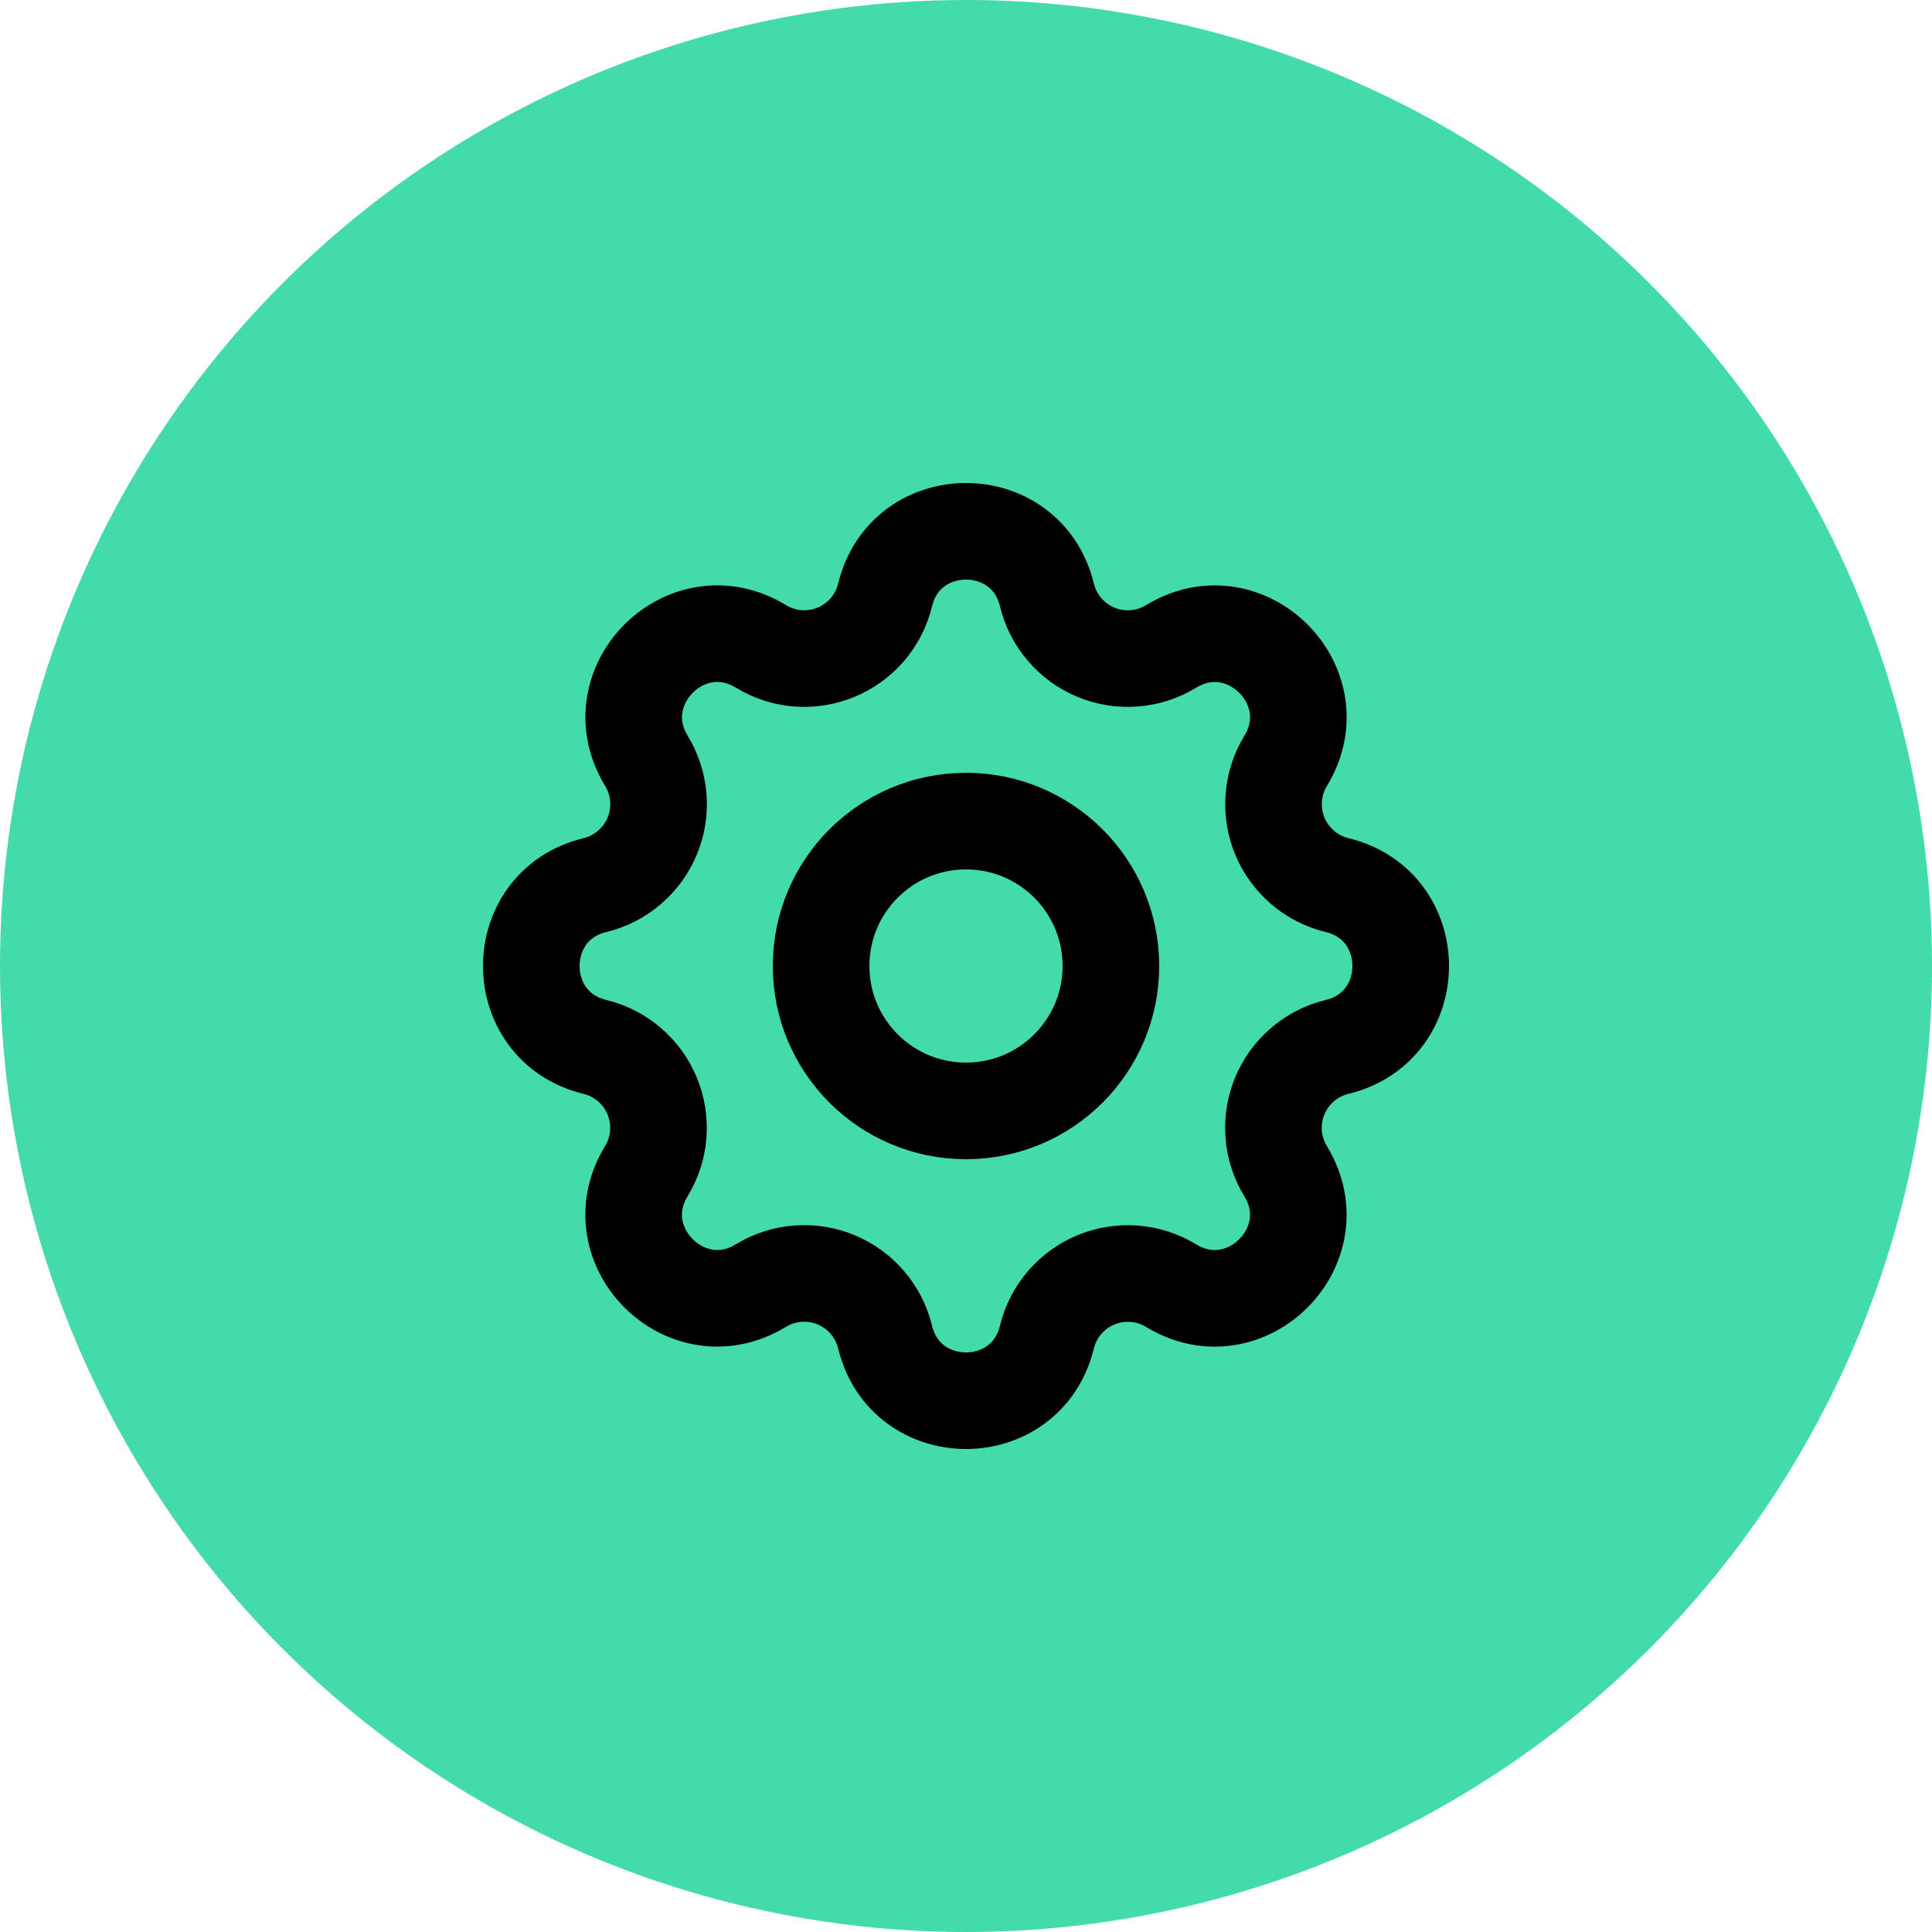
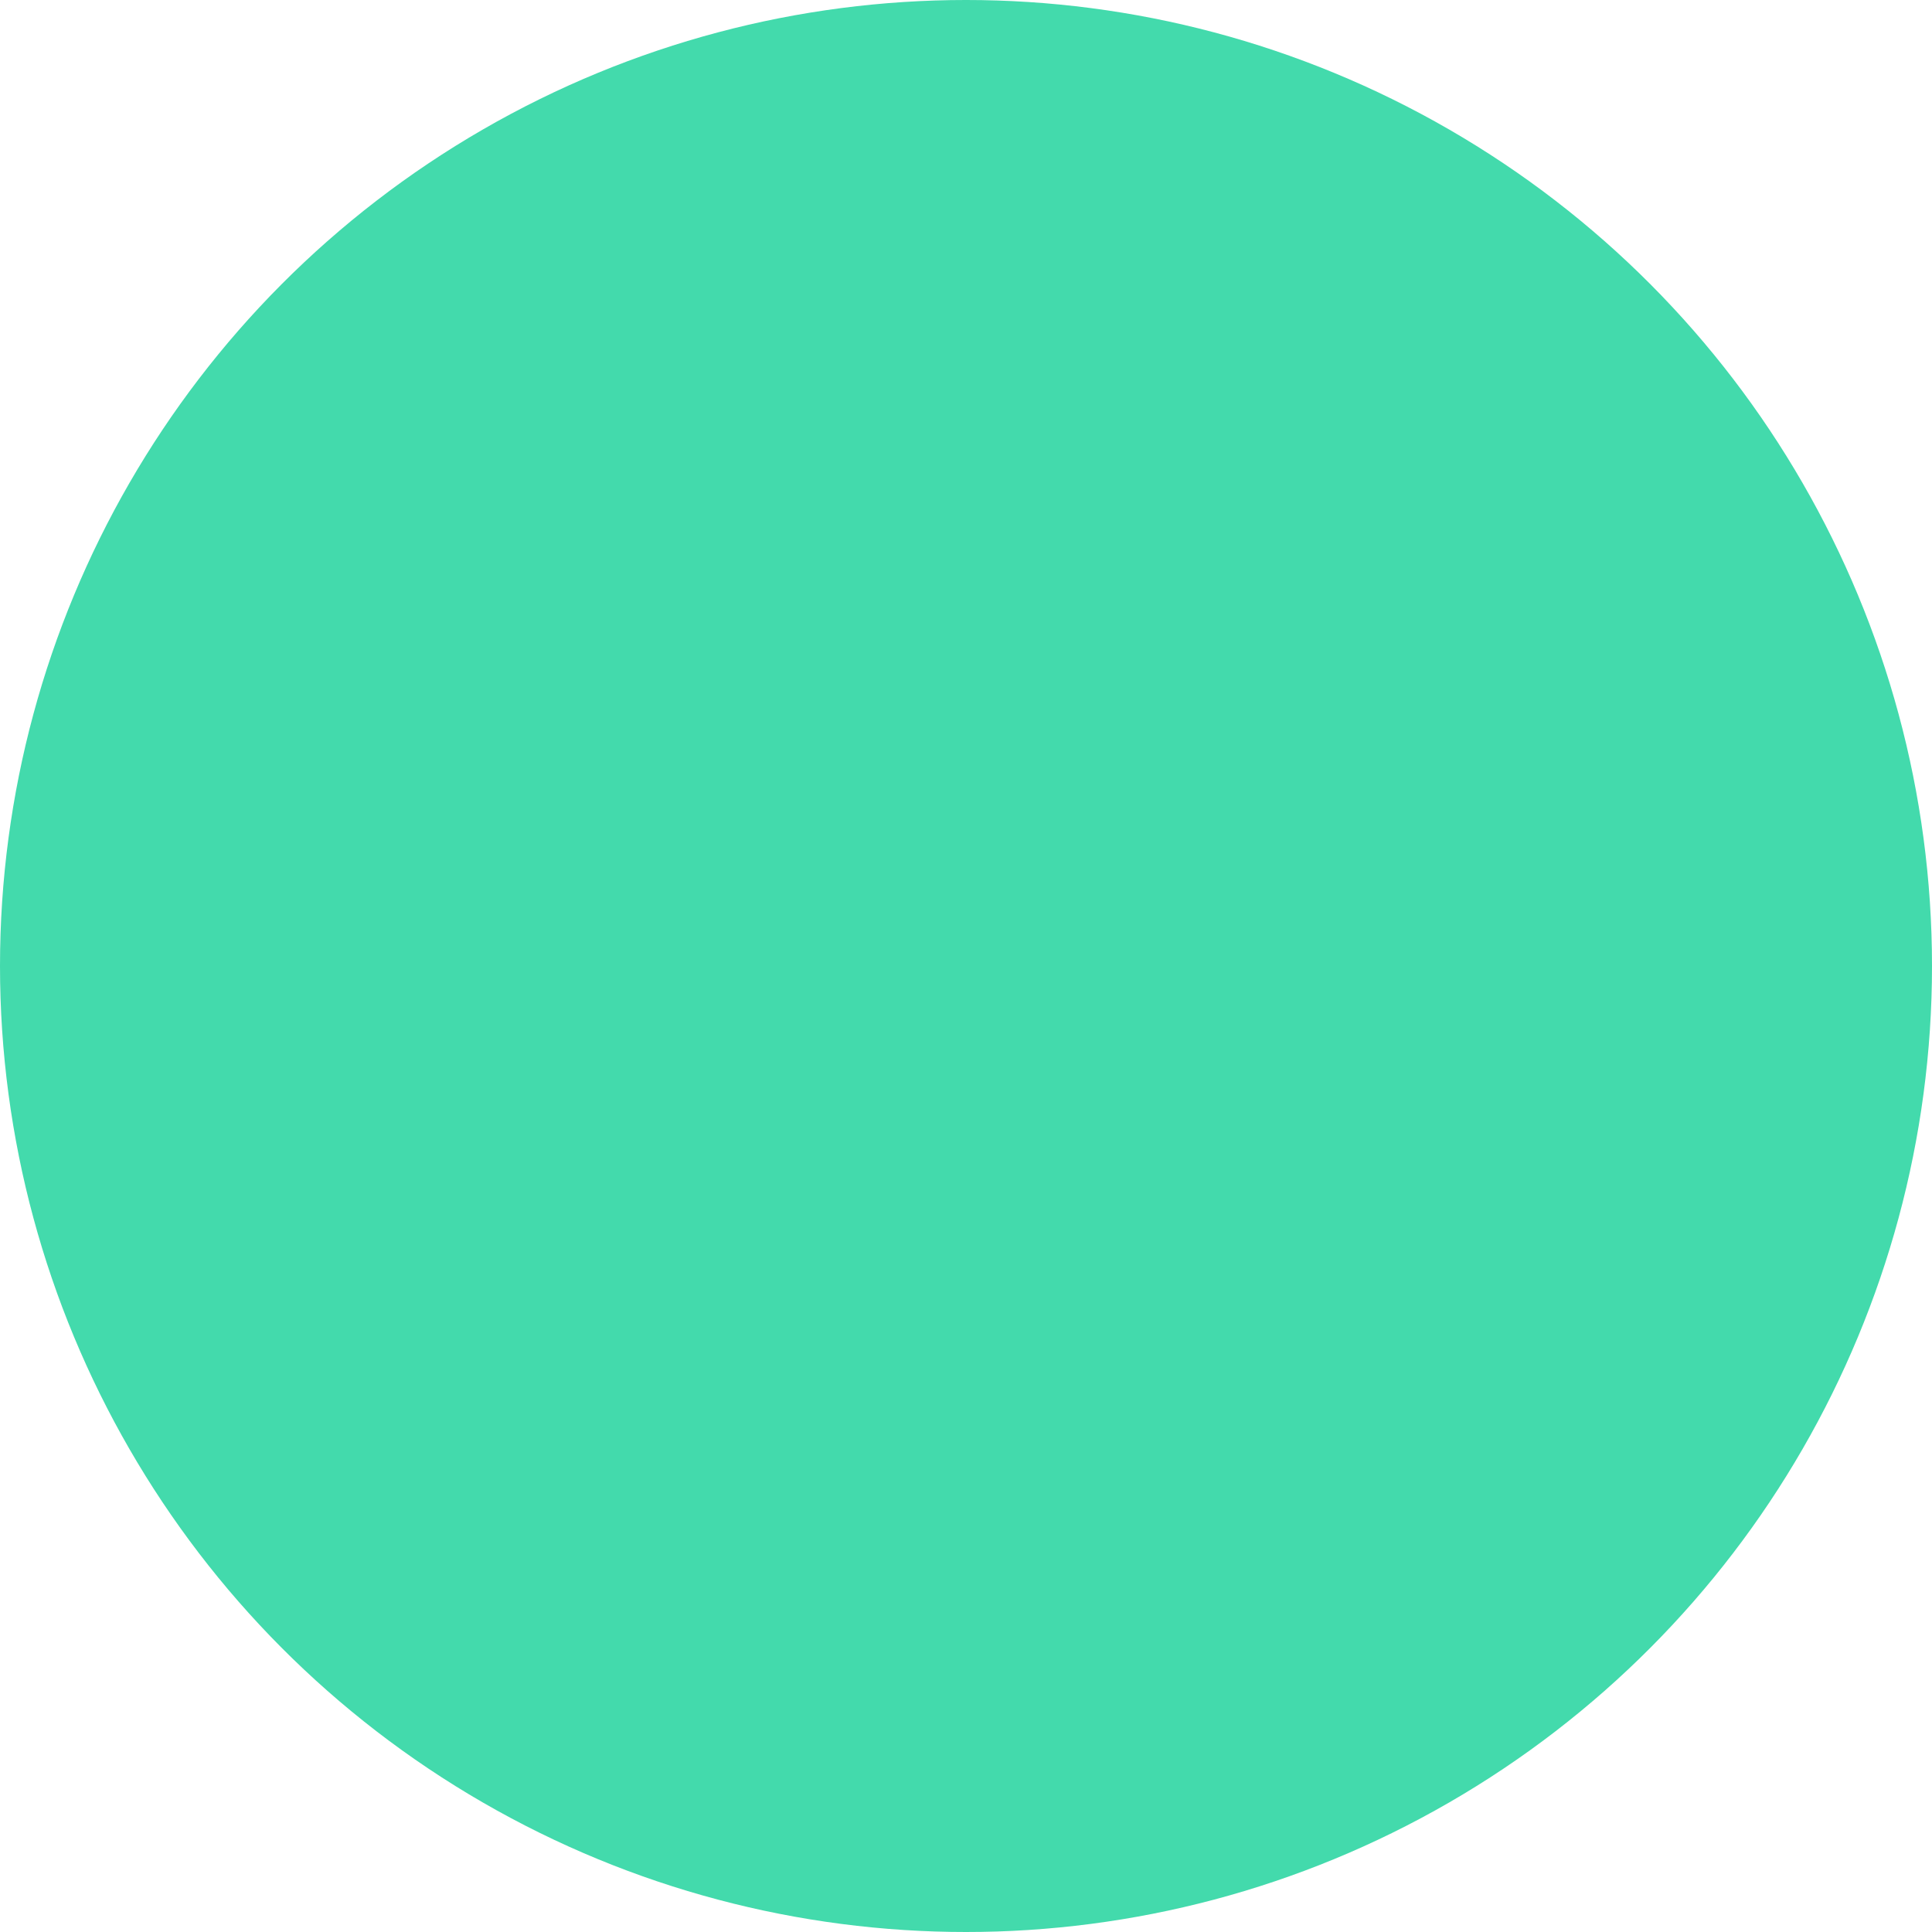
<svg xmlns="http://www.w3.org/2000/svg" width="40" height="40" viewBox="0 0 40 40" fill="none">
  <circle cx="20" cy="20" r="20" fill="#43DAAC" />
  <g clip-path="url(#clip0_34_1754)">
-     <path d="M18.325 12.317C18.751 10.561 21.249 10.561 21.675 12.317C21.739 12.581 21.864 12.826 22.041 13.032C22.217 13.238 22.44 13.4 22.691 13.504C22.941 13.608 23.213 13.651 23.484 13.63C23.754 13.609 24.016 13.524 24.248 13.383C25.791 12.443 27.558 14.209 26.618 15.753C26.477 15.985 26.392 16.246 26.372 16.517C26.351 16.787 26.394 17.059 26.497 17.309C26.601 17.56 26.763 17.783 26.969 17.959C27.175 18.136 27.419 18.261 27.683 18.325C29.439 18.751 29.439 21.249 27.683 21.675C27.419 21.739 27.174 21.864 26.968 22.041C26.762 22.217 26.6 22.44 26.496 22.691C26.392 22.941 26.349 23.213 26.37 23.484C26.391 23.754 26.476 24.016 26.617 24.248C27.557 25.791 25.791 27.558 24.247 26.618C24.015 26.477 23.754 26.392 23.483 26.372C23.213 26.351 22.941 26.394 22.691 26.497C22.44 26.601 22.217 26.763 22.041 26.969C21.864 27.175 21.739 27.419 21.675 27.683C21.249 29.439 18.751 29.439 18.325 27.683C18.261 27.419 18.136 27.174 17.959 26.968C17.783 26.762 17.56 26.6 17.309 26.496C17.059 26.392 16.787 26.349 16.516 26.37C16.246 26.391 15.984 26.476 15.752 26.617C14.209 27.557 12.442 25.791 13.382 24.247C13.523 24.015 13.608 23.754 13.629 23.483C13.649 23.213 13.606 22.941 13.502 22.691C13.399 22.44 13.237 22.217 13.031 22.041C12.825 21.864 12.581 21.739 12.317 21.675C10.561 21.249 10.561 18.751 12.317 18.325C12.581 18.261 12.826 18.136 13.032 17.959C13.238 17.783 13.4 17.56 13.504 17.309C13.608 17.059 13.651 16.787 13.63 16.516C13.609 16.246 13.524 15.984 13.383 15.752C12.443 14.209 14.209 12.442 15.753 13.382C16.753 13.99 18.049 13.452 18.325 12.317Z" stroke="black" stroke-width="2" stroke-linecap="round" stroke-linejoin="round" />
-     <path d="M20 23C21.657 23 23 21.657 23 20C23 18.343 21.657 17 20 17C18.343 17 17 18.343 17 20C17 21.657 18.343 23 20 23Z" stroke="black" stroke-width="2" stroke-linecap="round" stroke-linejoin="round" />
-   </g>
+     </g>
  <defs>
    <clipPath id="clip0_34_1754">
-       <rect width="24" height="24" fill="white" transform="translate(8 8)" />
-     </clipPath>
+       </clipPath>
  </defs>
</svg>